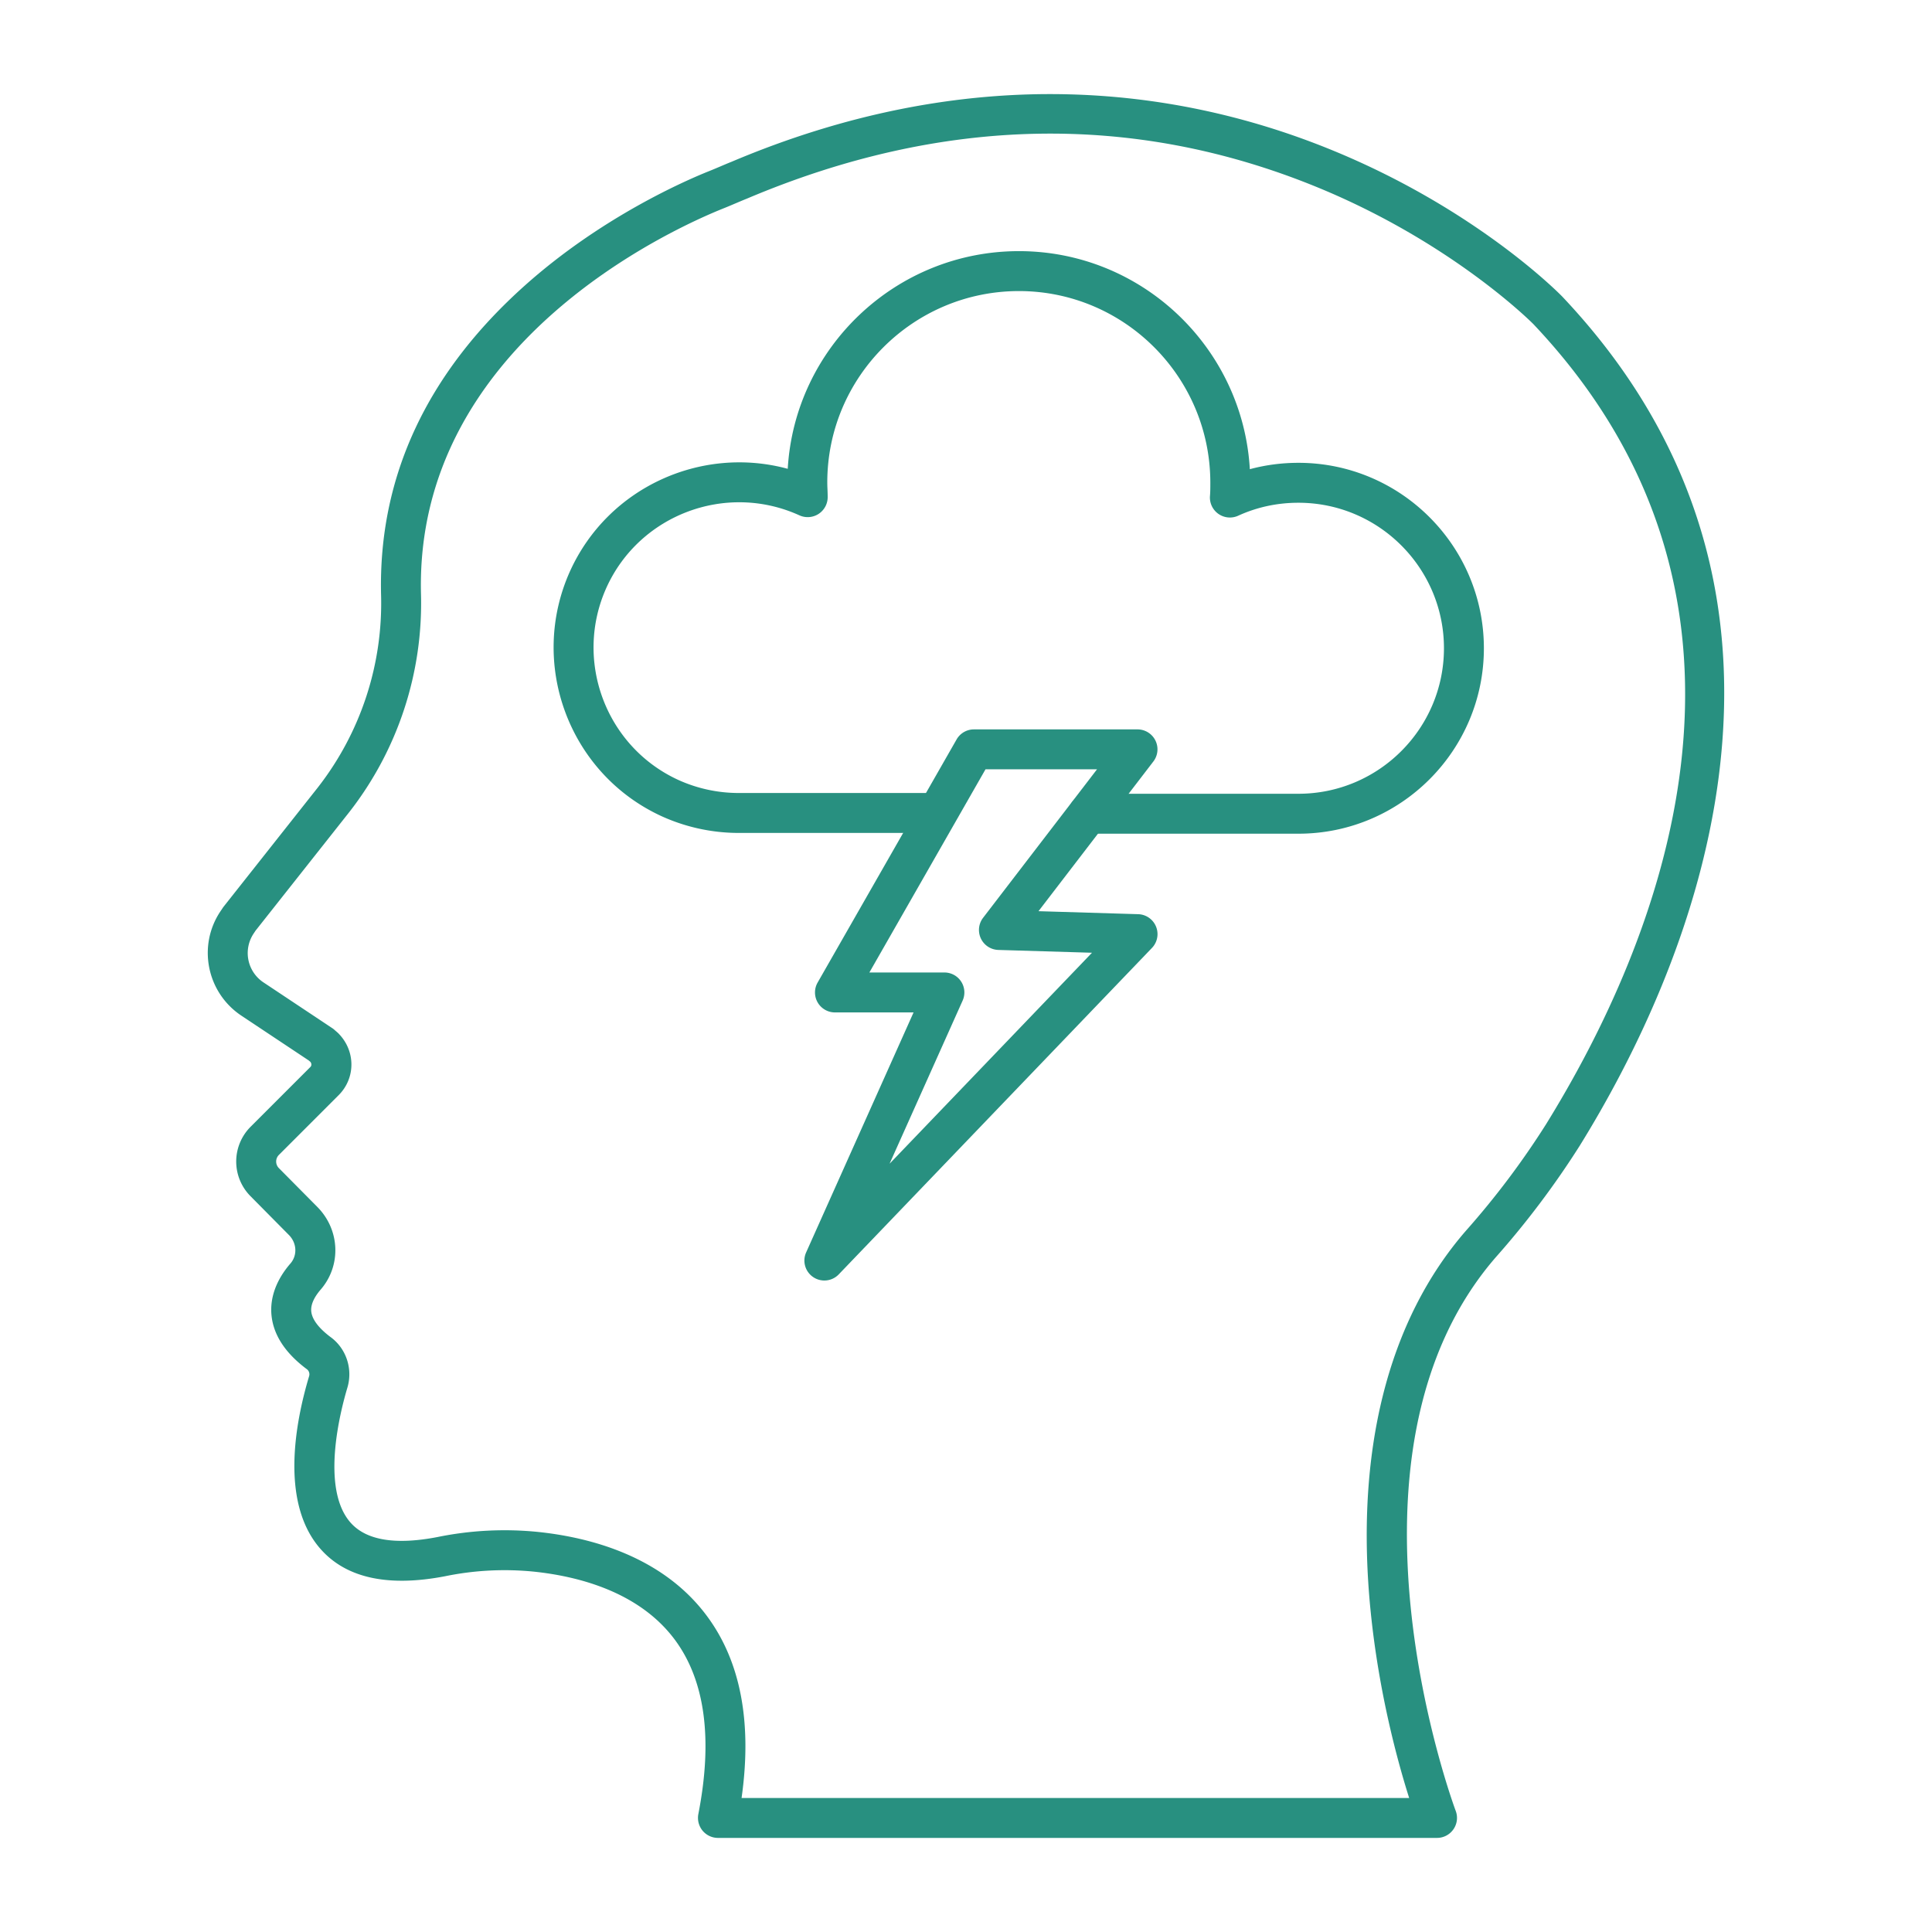
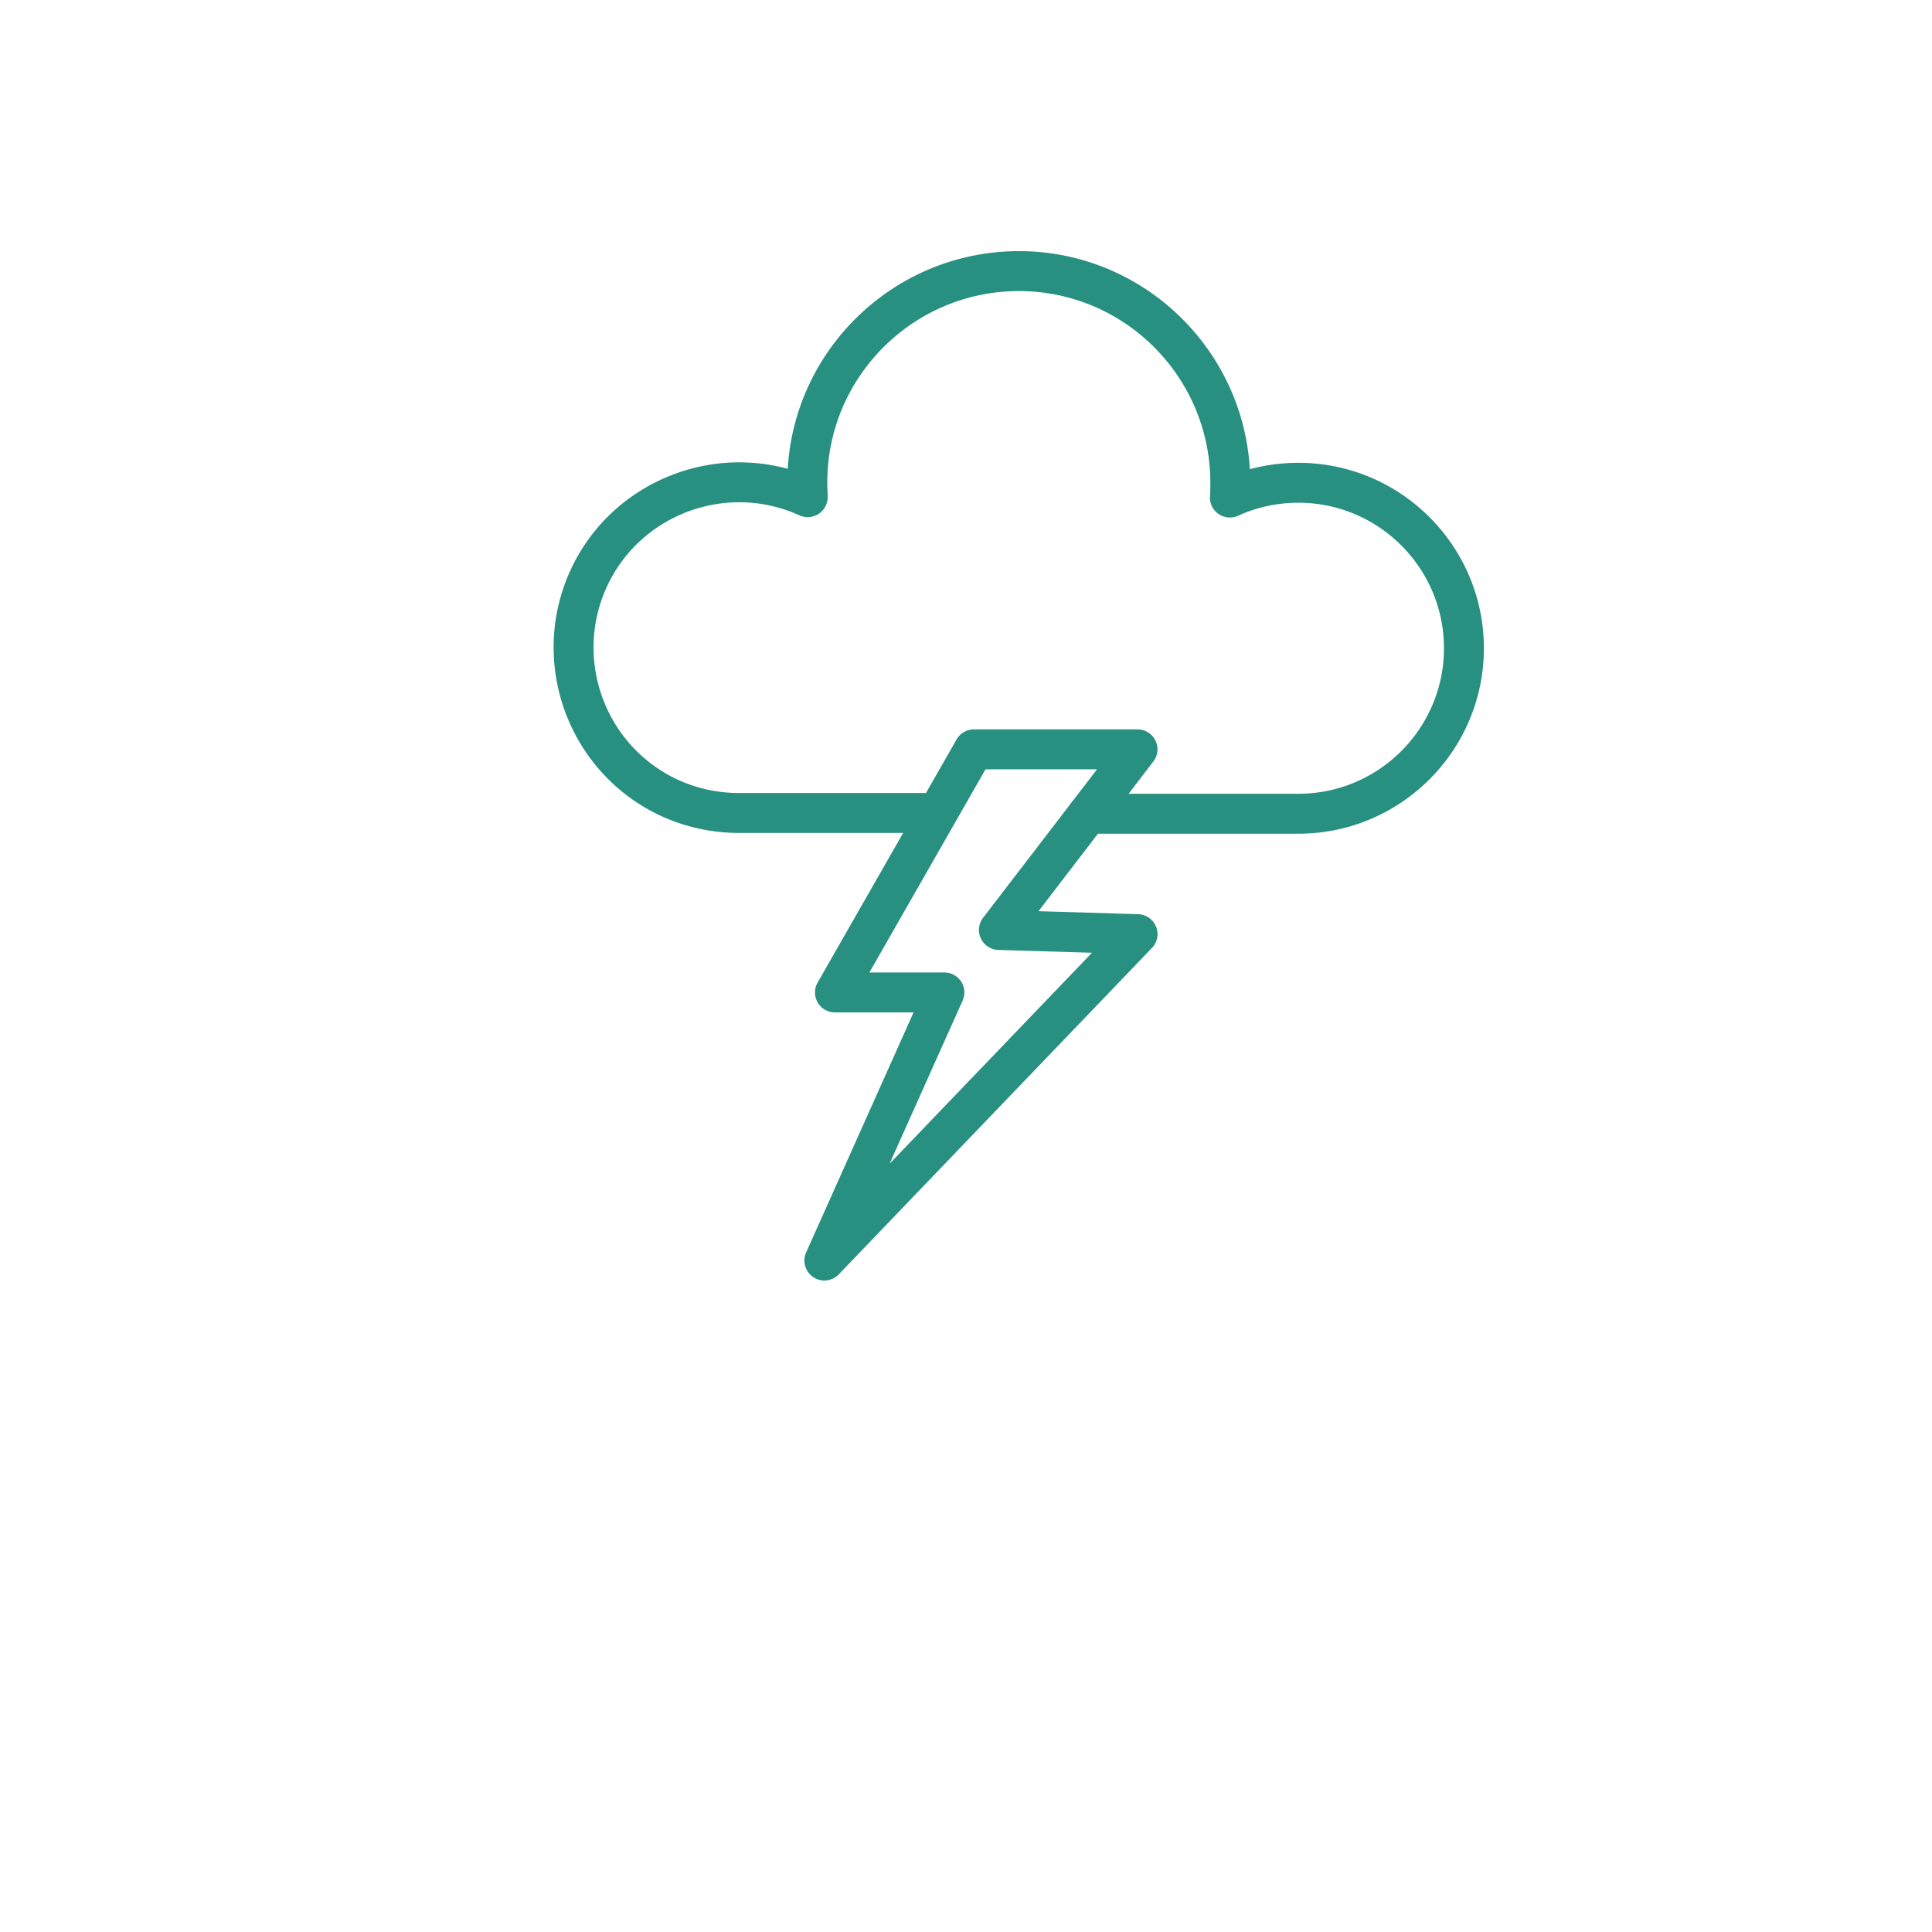
<svg xmlns="http://www.w3.org/2000/svg" version="1.1" width="512" height="512" x="0" y="0" viewBox="0 0 173.397 173.397" style="enable-background:new 0 0 512 512" xml:space="preserve" fill-rule="evenodd" class="">
  <g>
-     <path d="M66.556 161.368h59.916c-1.024-3.233-2.713-9.388-3.453-16.716-1.44-14.272 1.515-26.094 8.543-34.188a73.933 73.933 0 0 0 7.18-9.538c9.865-15.935 22.857-46.478-1.114-71.829-.05-.053-7.28-7.356-19.562-12.357-16.398-6.675-33.566-6.31-51.028 1.086a.338.338 0 0 1-.034.013c-.327.131-.654.271-.983.41-.352.15-.703.3-1.055.44-4.629 1.852-27.698 12.222-27.184 34.557a30.458 30.458 0 0 1-6.428 19.632L22.93 83.534l-.162.246a3.158 3.158 0 0 0 .868 4.383l6.175 4.108c.1.065.193.14.277.224l.031.026c.094.077.184.155.277.248.006.008.016.016.022.025 1.506 1.565 1.493 3.981-.025 5.498l-5.37 5.37a.84.84 0 0 0 0 1.17l3.441 3.473c2.026 2.028 2.19 5.2.37 7.373-.01.01-.018.022-.028.033-.438.5-.949 1.252-.87 1.996.09.883.973 1.722 1.704 2.274 1.413 1.013 2.035 2.826 1.55 4.52-.632 2.105-2.458 9.131.304 12.19 1.407 1.558 4.017 1.982 7.76 1.26a30.048 30.048 0 0 1 8.984-.465c4.75.488 11.243 2.198 15.216 7.56 3.021 4.075 4.06 9.56 3.102 16.322zm62.417 3.584H64.437c-.535 0-1.042-.24-1.384-.653a1.808 1.808 0 0 1-.377-1.483c1.313-6.722.607-11.982-2.1-15.637-3.195-4.311-8.667-5.712-12.699-6.128a26.498 26.498 0 0 0-7.92.414c-5.081.98-8.818.182-11.123-2.371-3.77-4.174-2.299-11.566-1.086-15.6a.576.576 0 0 0-.242-.634c-1.901-1.426-2.956-3.036-3.136-4.785-.165-1.602.432-3.23 1.726-4.71.607-.739.536-1.824-.174-2.532l-3.437-3.473a4.413 4.413 0 0 1 .006-6.232l5.37-5.37c.118-.12.111-.318-.01-.463l-.025-.02a2.386 2.386 0 0 1-.115-.098l-6.066-4.034c-3.099-2.08-3.927-6.275-1.858-9.356l.203-.301c.025-.04.052-.08.083-.117l8.463-10.706A26.883 26.883 0 0 0 34.2 53.342c-.243-10.521 4.094-19.837 12.889-27.703 6.87-6.143 14.401-9.42 16.545-10.278.33-.131.656-.27.986-.41.345-.147.69-.294 1.036-.432C75.774 10.237 85.98 8.2 96.01 8.469c8.033.214 15.96 1.9 23.554 5.012 12.927 5.296 20.34 12.818 20.648 13.135 11.443 12.1 16.16 26.59 14.044 43.089-1.74 13.528-7.744 25.48-12.476 33.124a77.94 77.94 0 0 1-7.525 10c-15.462 17.805-3.727 49.377-3.606 49.694a1.79 1.79 0 0 1-.202 1.654 1.791 1.791 0 0 1-1.475.775z" fill="#289080" data-original="#000000" class="" opacity="1" />
    <path d="M116.535 74.824H97.672a1.792 1.792 0 0 1 0-3.584h18.863c7.202 0 13.06-5.858 13.06-13.06 0-7.2-5.858-13.058-13.06-13.058-1.895 0-3.715.39-5.407 1.163a1.793 1.793 0 0 1-2.533-1.768c.032-.373.032-.769.032-1.188 0-9.487-7.704-17.205-17.174-17.205-9.485 0-17.204 7.703-17.204 17.171 0 .198.006.396.016.594.01.244.019.488.019.732 0 .609-.312 1.177-.822 1.507a1.798 1.798 0 0 1-1.714.124c-6.555-2.98-14.32-.085-17.304 6.454-2.98 6.553-.084 14.317 6.456 17.303a13.112 13.112 0 0 0 5.407 1.163H84.08a1.792 1.792 0 0 1 0 3.584H66.307a16.74 16.74 0 0 1-6.897-1.487c-8.335-3.806-12.025-13.697-8.23-22.049 3.43-7.506 11.792-11.246 19.52-9.144.634-10.88 9.7-19.536 20.753-19.536 11.039 0 20.089 8.672 20.72 19.57 1.41-.38 2.869-.572 4.362-.572 9.178 0 16.644 7.466 16.644 16.643s-7.467 16.643-16.644 16.643z" fill="#289080" data-original="#000000" class="" opacity="1" />
    <path d="M78.026 87.281h6.733a1.79 1.79 0 0 1 1.636 2.524l-6.555 14.638 18.166-18.934-8.406-.252a1.794 1.794 0 0 1-1.37-2.882l10.227-13.329H88.449zm-4.04 27.645c-.346 0-.695-.1-1-.306a1.788 1.788 0 0 1-.634-2.218l9.641-21.537h-7.056a1.792 1.792 0 0 1-1.555-2.681l12.472-21.819c.32-.558.914-.902 1.555-.902h14.682a1.791 1.791 0 0 1 1.421 2.883L93.205 81.779l8.942.269a1.79 1.79 0 0 1 1.238 3.032l-28.106 29.294a1.787 1.787 0 0 1-1.294.552z" fill="#289080" data-original="#000000" class="" opacity="1" />
  </g>
</svg>